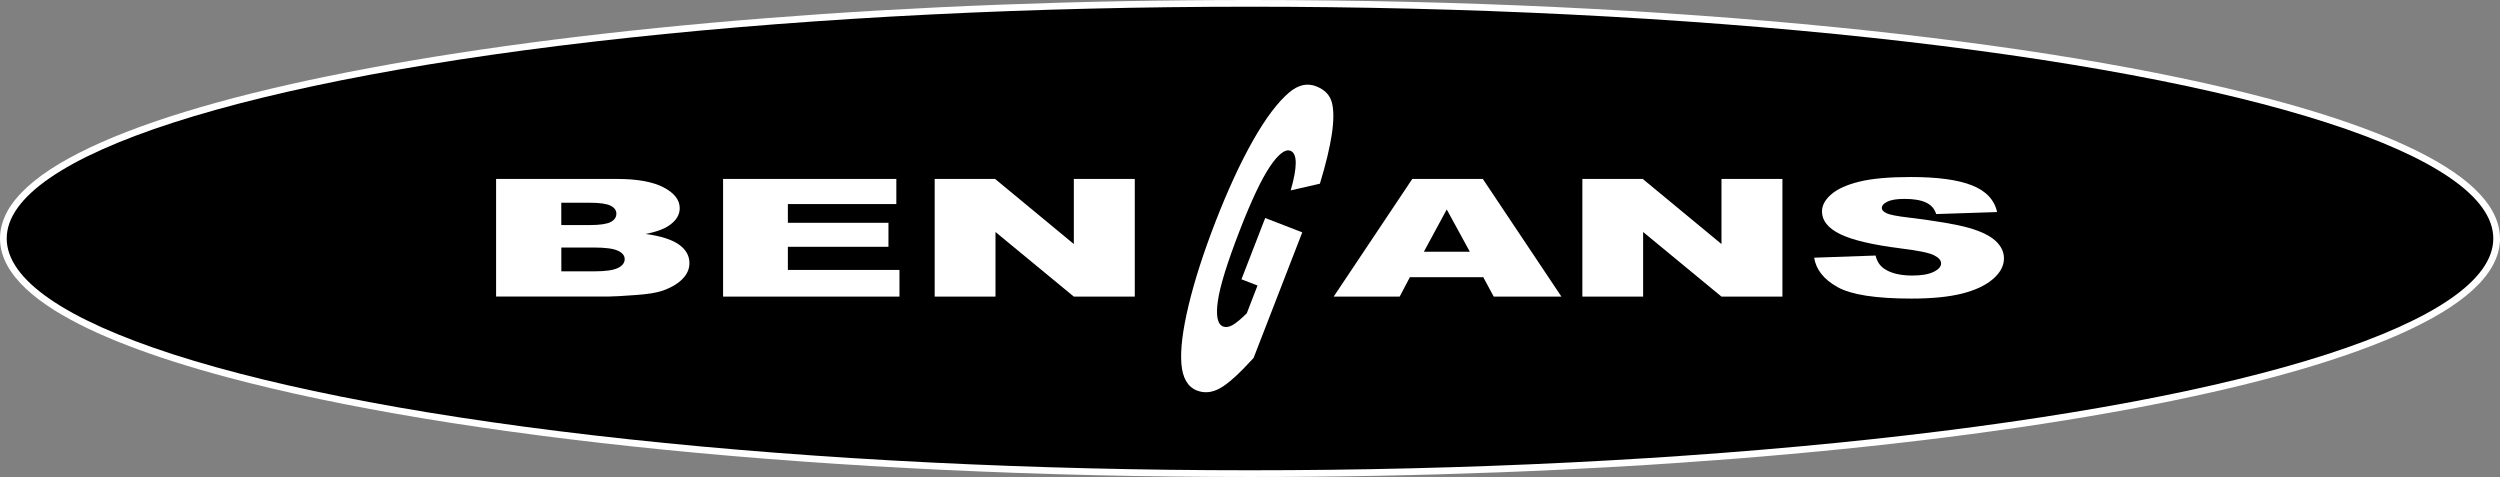
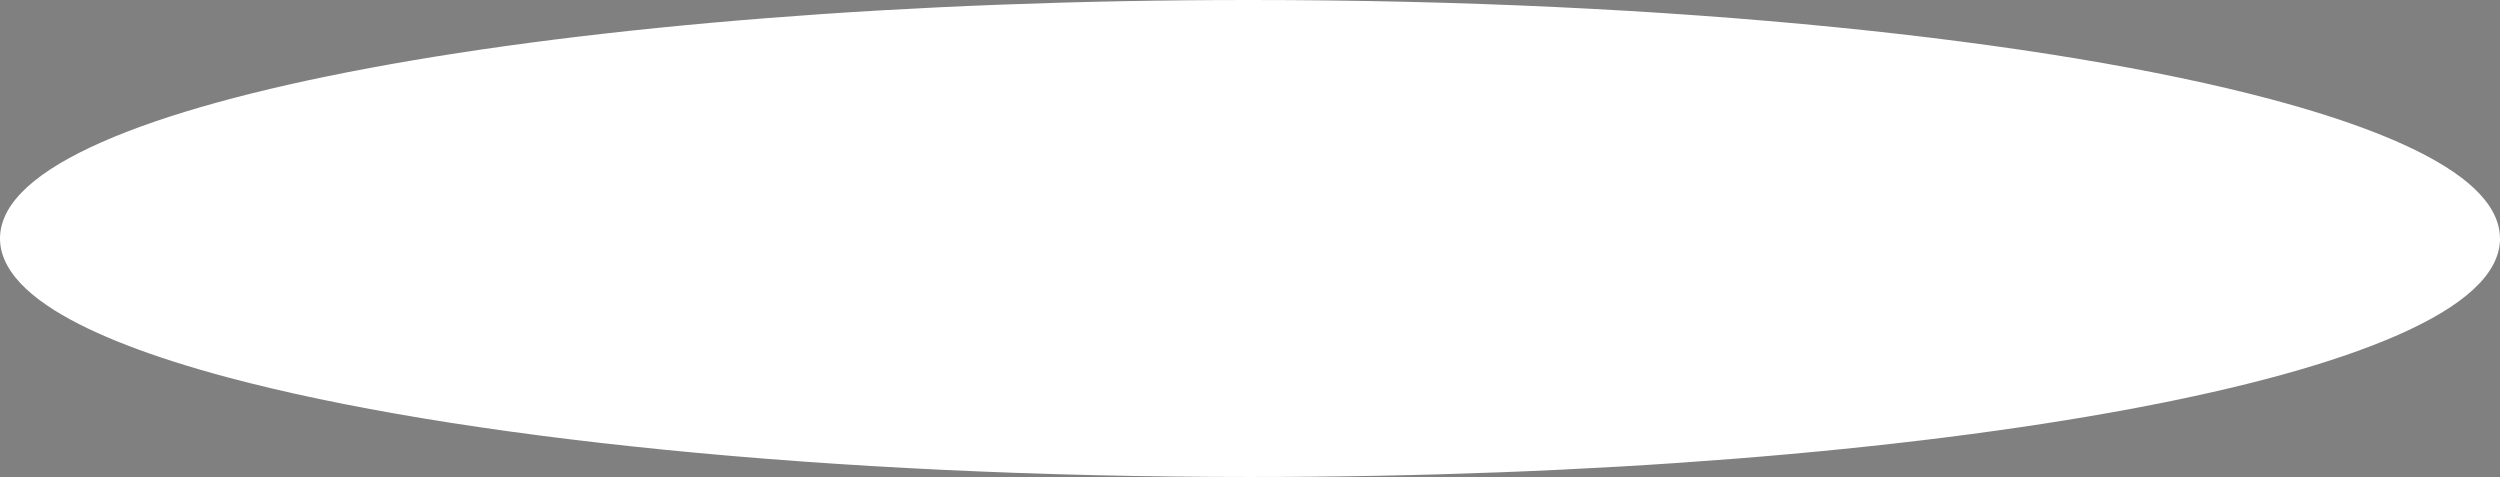
<svg xmlns="http://www.w3.org/2000/svg" id="Layer_1" viewBox="0 0 558.72 106.6">
  <rect x="0" y="0" width="558.72" height="106.6" fill="#808080" stroke="none" />
  <path d="M558.71,53.3c0-2.06-.57-4.09-1.62-6.01-1.98-3.61-5.58-6.91-10.58-10.05-8.76-5.48-21.91-10.49-38.73-14.99C457.34,8.77,373.87,0,279.36,0c-76.81,0-146.34,5.8-196.75,15.2-25.21,4.7-45.64,10.29-59.88,16.57-7.12,3.14-12.71,6.45-16.6,9.99-1.94,1.77-3.47,3.61-4.52,5.53C.57,49.21,0,51.24,0,53.3c0,2.06.57,4.09,1.62,6.01,1.98,3.61,5.58,6.91,10.58,10.05,8.76,5.48,21.91,10.49,38.73,14.99,50.44,13.47,133.91,22.24,228.43,22.25,76.81,0,146.34-5.8,196.75-15.2,25.21-4.7,45.64-10.29,59.88-16.57,7.12-3.14,12.71-6.45,16.6-9.99,1.94-1.77,3.47-3.61,4.52-5.53,1.05-1.92,1.62-3.95,1.62-6.01h0Z" style="fill:#fff; stroke-width:0px;" />
-   <ellipse cx="279.36" cy="53.3" rx="277.86" ry="51.8" style="fill:#000; stroke-width:0px;" />
  <path d="M110.87,39.99h27.04c4.51,0,7.97.63,10.38,1.88,2.41,1.26,3.62,2.81,3.62,4.66,0,1.56-.86,2.89-2.58,4-1.15.74-2.83,1.33-5.04,1.76,3.36.45,5.83,1.24,7.41,2.34,1.58,1.11,2.38,2.5,2.38,4.17,0,1.36-.56,2.59-1.69,3.68-1.13,1.09-2.67,1.95-4.62,2.58-1.21.39-3.04.68-5.49.86-3.25.24-5.41.36-6.47.36h-24.94v-26.3ZM125.45,50.3h6.28c2.25,0,3.82-.22,4.7-.66.88-.44,1.32-1.07,1.32-1.89,0-.77-.44-1.36-1.32-1.79-.88-.43-2.42-.65-4.61-.65h-6.38v4.99ZM125.45,60.64h7.37c2.49,0,4.24-.25,5.26-.74s1.53-1.16,1.53-2c0-.78-.51-1.4-1.52-1.87s-2.78-.71-5.31-.71h-7.33v5.33Z" style="fill:#fff; stroke-width:0px;" />
  <path d="M161.61,39.99h38.71v5.62h-24.24v4.18h22.48v5.36h-22.48v5.18h24.94v5.96h-39.42v-26.3Z" style="fill:#fff; stroke-width:0px;" />
  <path d="M208.9,39.99h13.49l17.6,14.55v-14.55h13.62v26.3h-13.62l-17.51-14.44v14.44h-13.59v-26.3Z" style="fill:#fff; stroke-width:0px;" />
  <path d="M277.45,62.42l5.31-13.7,8.28,3.21-10.88,28.07c-3.18,3.49-5.66,5.74-7.45,6.74-1.79,1.01-3.53,1.19-5.2.54-2.06-.8-3.22-2.78-3.48-5.95-.26-3.17.27-7.52,1.6-13.07,1.33-5.55,3.32-11.73,5.96-18.56,2.79-7.19,5.6-13.28,8.44-18.3,2.84-5.01,5.55-8.6,8.12-10.77,2-1.67,3.99-2.12,5.98-1.35,1.92.74,3.09,1.96,3.53,3.64s.44,4.04-.01,7.05c-.45,3.01-1.34,6.71-2.67,11.08l-6.53,1.5c.75-2.57,1.13-4.61,1.13-6.12s-.39-2.43-1.18-2.73c-1.17-.46-2.71.73-4.61,3.56-1.9,2.83-4.15,7.6-6.75,14.3-2.76,7.13-4.38,12.35-4.86,15.68-.48,3.33-.09,5.24,1.18,5.73.6.23,1.3.13,2.1-.32s1.86-1.33,3.18-2.64l2.4-6.2-3.58-1.39Z" style="fill:#fff; stroke-width:0px;" />
  <path d="M331.49,61.95h-16.4l-2.28,4.34h-14.75l17.57-26.3h15.76l17.57,26.3h-15.13l-2.34-4.34ZM328.49,56.26l-5.16-9.45-5.11,9.45h10.27Z" style="fill:#fff; stroke-width:0px;" />
-   <path d="M353.64,39.99h13.49l17.6,14.55v-14.55h13.62v26.3h-13.62l-17.51-14.44v14.44h-13.58v-26.3Z" style="fill:#fff; stroke-width:0px;" />
-   <path d="M405.43,57.59l13.74-.48c.3,1.26.9,2.21,1.82,2.87,1.49,1.06,3.61,1.6,6.38,1.6,2.06,0,3.65-.27,4.77-.82,1.12-.54,1.67-1.18,1.67-1.89s-.53-1.29-1.59-1.83c-1.06-.54-3.53-1.05-7.4-1.52-6.34-.8-10.85-1.87-13.55-3.19-2.72-1.33-4.08-3.02-4.08-5.08,0-1.35.7-2.63,2.09-3.83,1.39-1.2,3.49-2.15,6.28-2.83,2.8-.69,6.63-1.03,11.5-1.03,5.97,0,10.53.62,13.67,1.87,3.14,1.25,5,3.24,5.6,5.96l-13.62.45c-.36-1.18-1.12-2.05-2.28-2.58-1.16-.54-2.76-.81-4.8-.81-1.68,0-2.95.2-3.79.6-.85.4-1.28.89-1.28,1.46,0,.42.35.8,1.05,1.13.68.35,2.3.67,4.85.97,6.31.77,10.84,1.54,13.57,2.32,2.73.78,4.72,1.76,5.96,2.91,1.24,1.16,1.87,2.46,1.87,3.89,0,1.69-.83,3.24-2.49,4.66-1.66,1.42-3.98,2.5-6.95,3.24-2.98.74-6.73,1.1-11.26,1.1-7.95,0-13.46-.86-16.52-2.58s-4.79-3.91-5.2-6.57Z" style="fill:#fff; stroke-width:0px;" />
+   <path d="M405.43,57.59l13.74-.48c.3,1.26.9,2.21,1.82,2.87,1.49,1.06,3.61,1.6,6.38,1.6,2.06,0,3.65-.27,4.77-.82,1.12-.54,1.67-1.18,1.67-1.89s-.53-1.29-1.59-1.83c-1.06-.54-3.53-1.05-7.4-1.52-6.34-.8-10.85-1.87-13.55-3.19-2.72-1.33-4.08-3.02-4.08-5.08,0-1.35.7-2.63,2.09-3.83,1.39-1.2,3.49-2.15,6.28-2.83,2.8-.69,6.63-1.03,11.5-1.03,5.97,0,10.53.62,13.67,1.87,3.14,1.25,5,3.24,5.6,5.96l-13.62.45s-4.79-3.91-5.2-6.57Z" style="fill:#fff; stroke-width:0px;" />
</svg>